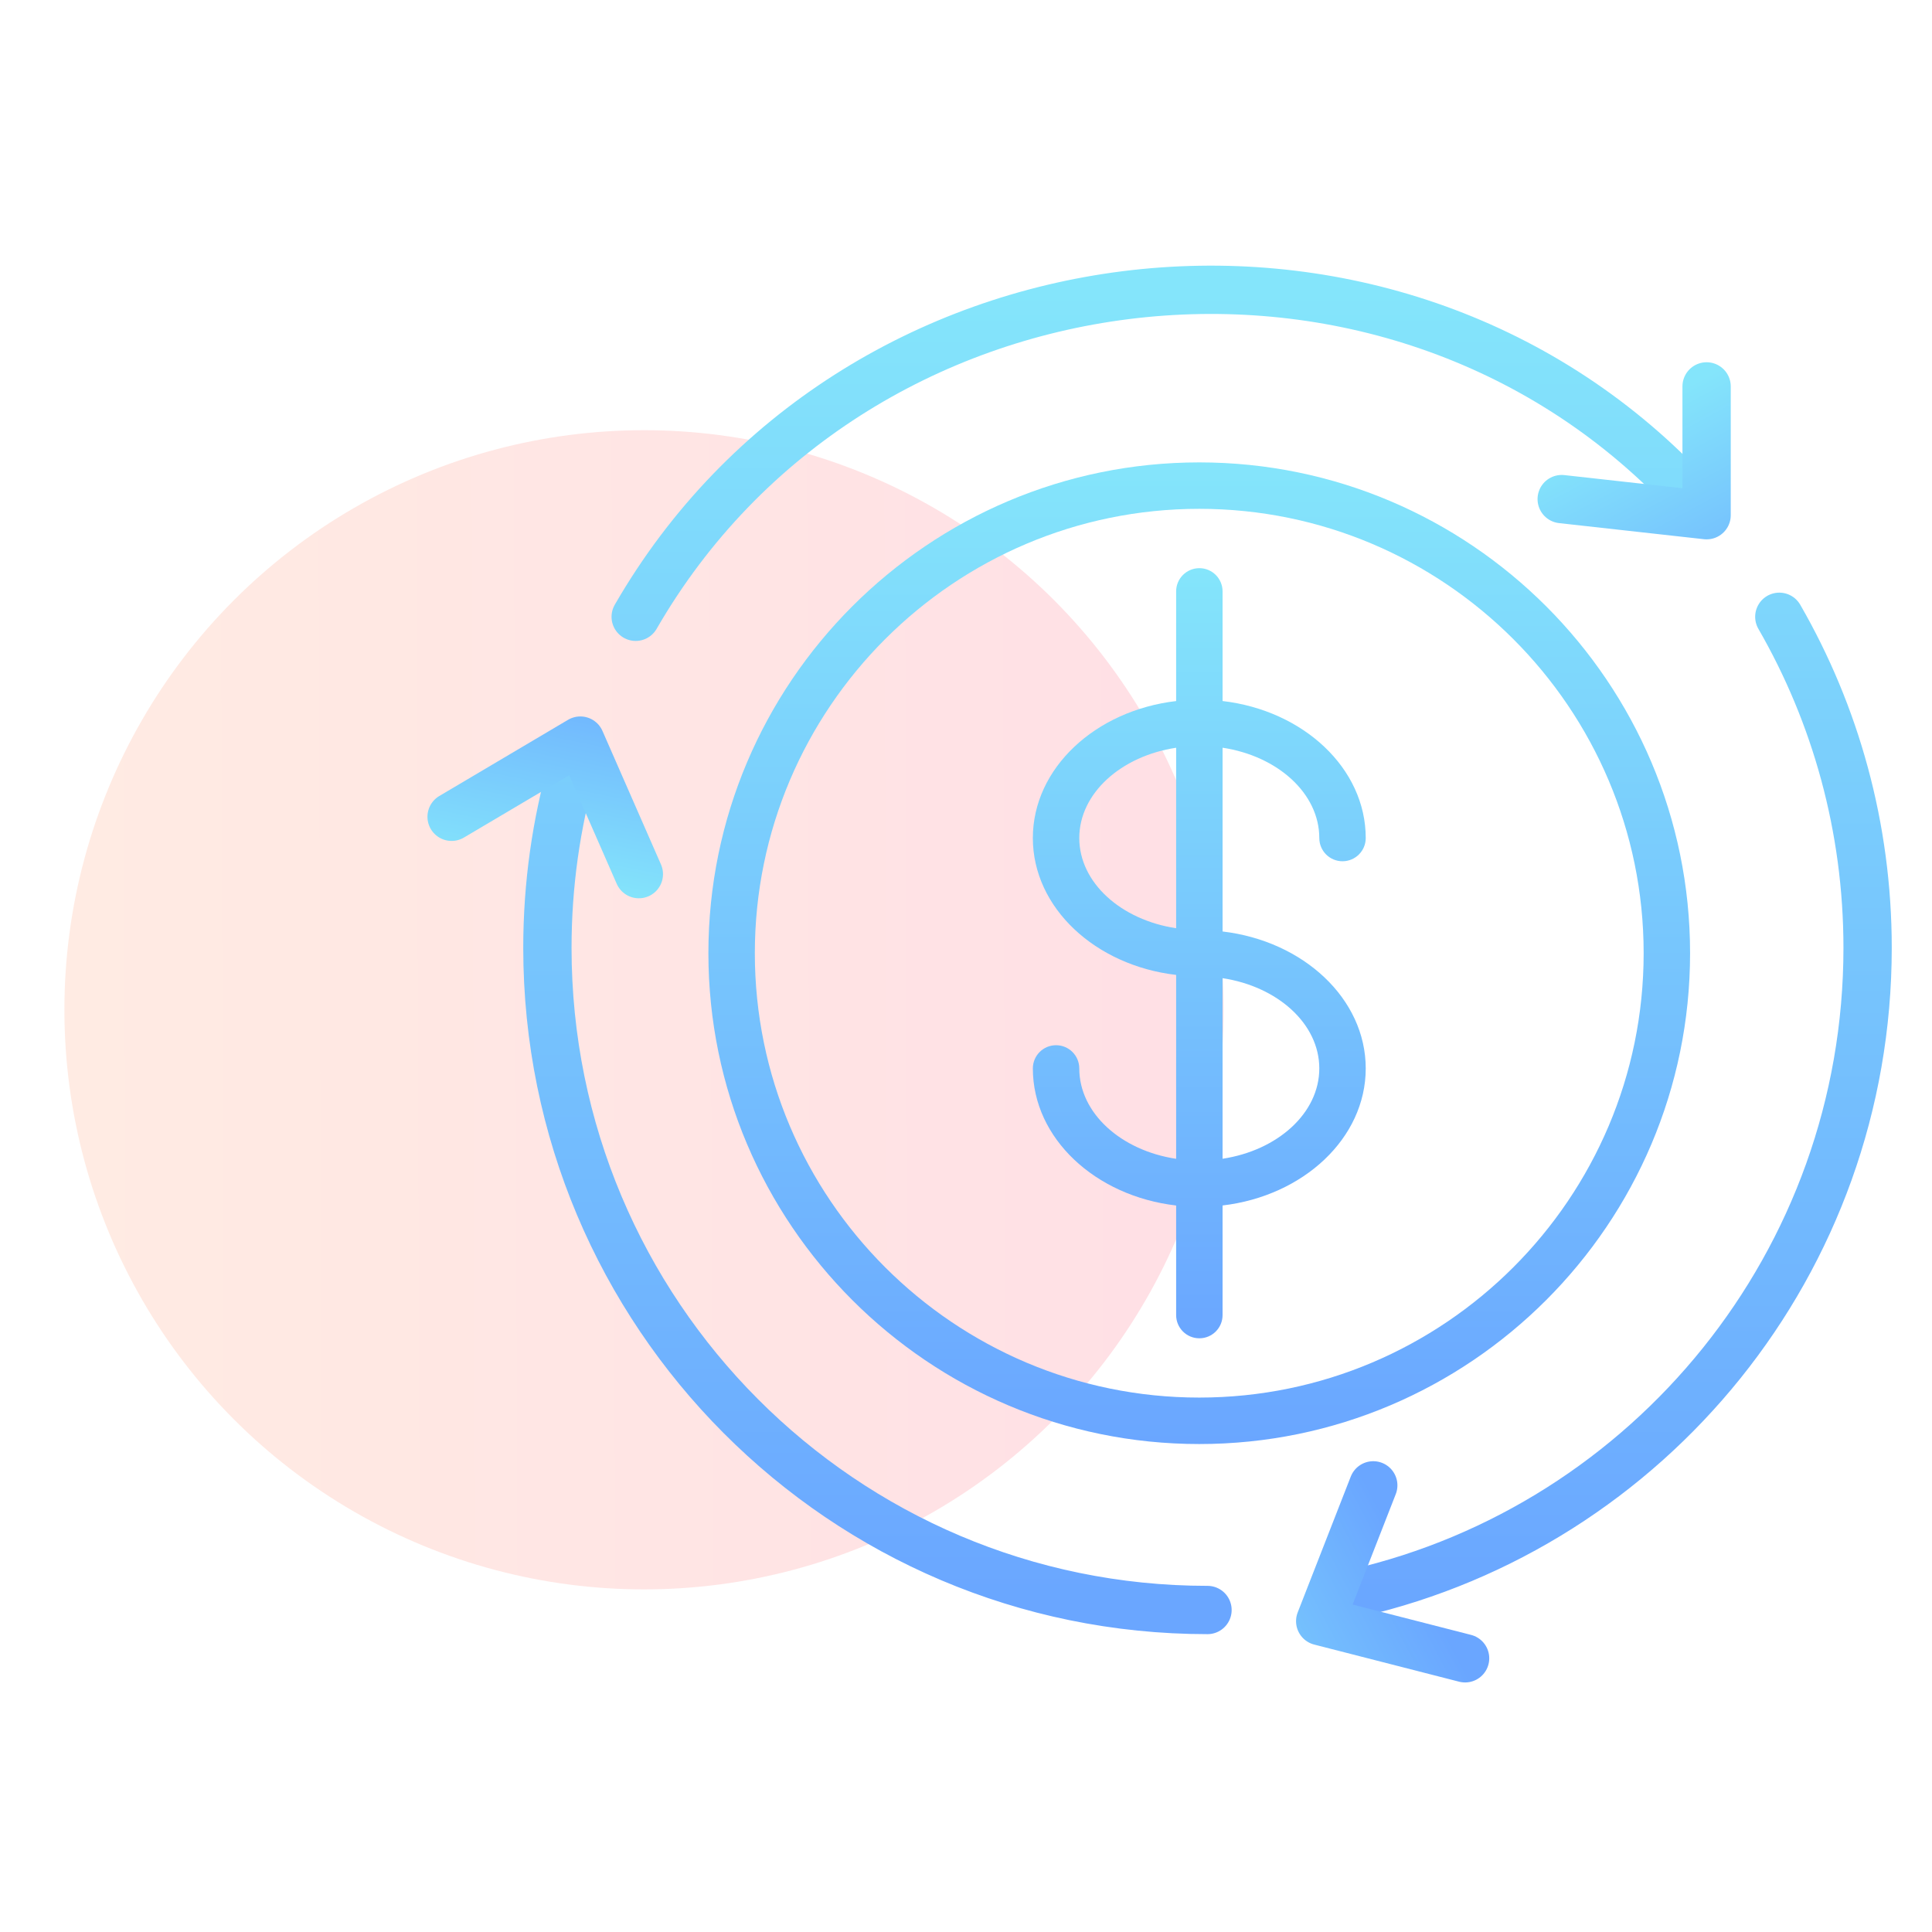
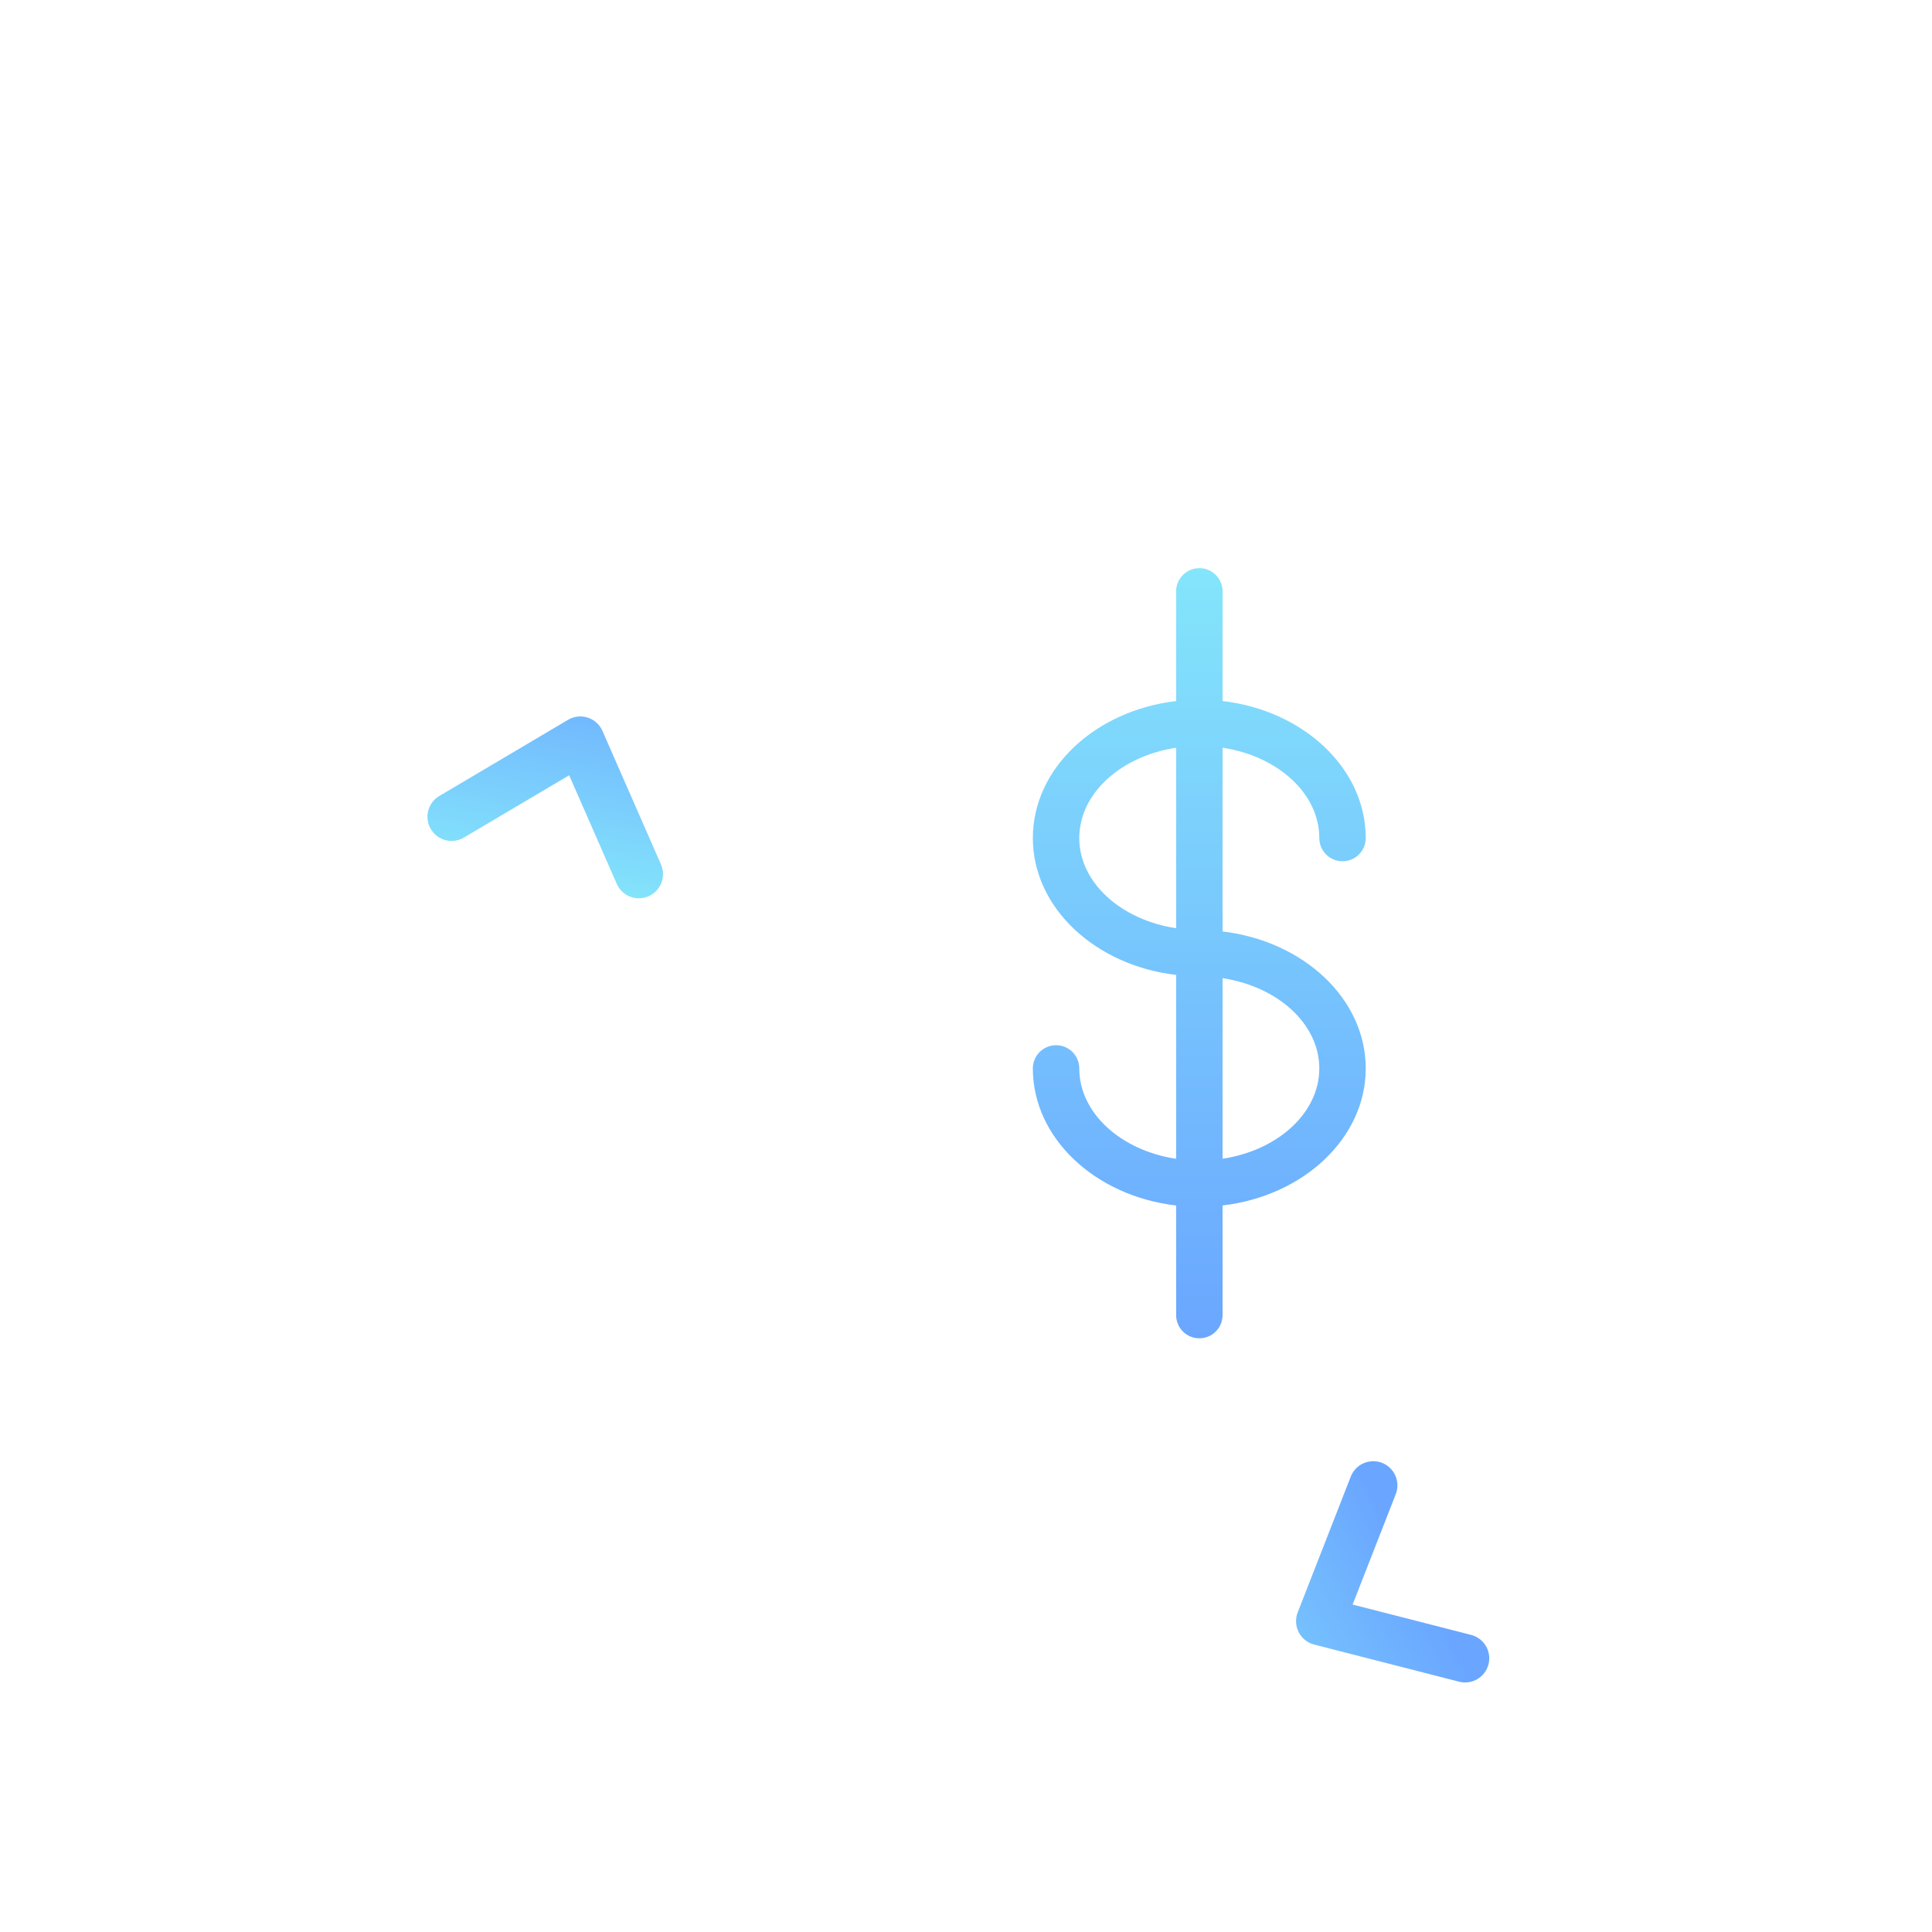
<svg xmlns="http://www.w3.org/2000/svg" width="60" height="60" viewBox="0 0 60 60" fill="none">
-   <circle opacity="0.15" cx="20" cy="31.36" r="18" fill="url(#paint0_linear_91_50)" />
-   <path d="M37.5 50C26.178 50 17 40.794 17 29.437C17 27.476 17.274 25.579 17.785 23.782M19.742 19.155C26.442 7.539 42.819 5.506 52.14 15.043M55.258 19.155C57.002 22.18 58 25.692 58 29.437C58 39.203 51.213 47.379 42.112 49.477" stroke="url(#paint1_linear_91_50)" stroke-width="1.5" stroke-linecap="round" stroke-linejoin="round" />
-   <path d="M48.5 15.5L53 16V12" stroke="url(#paint2_linear_91_50)" stroke-width="1.5" stroke-linecap="round" stroke-linejoin="round" />
  <path d="M42.648 46.129L41 50.347L45.5 51.5" stroke="url(#paint3_linear_91_50)" stroke-width="1.5" stroke-linecap="round" stroke-linejoin="round" />
  <path d="M19.84 27.147L18.023 23L14.025 25.366" stroke="url(#paint4_linear_91_50)" stroke-width="1.5" stroke-linecap="round" stroke-linejoin="round" />
  <path d="M37.968 40.841V37.437C40.477 37.142 42.414 35.349 42.414 33.181C42.414 31.015 40.477 29.223 37.968 28.928V23.221C39.678 23.48 40.972 24.639 40.972 26.026C40.972 26.424 41.294 26.747 41.693 26.747C42.092 26.747 42.414 26.424 42.414 26.026C42.414 23.858 40.476 22.064 37.968 21.771V18.366C37.968 17.968 37.646 17.645 37.247 17.645C36.849 17.645 36.526 17.968 36.526 18.366V21.772C34.016 22.065 32.076 23.858 32.076 26.027C32.076 28.192 34.016 29.984 36.526 30.277V35.988C34.815 35.73 33.518 34.571 33.518 33.181C33.518 32.783 33.196 32.46 32.797 32.46C32.399 32.46 32.076 32.783 32.076 33.181C32.076 35.351 34.016 37.146 36.526 37.438V40.841C36.526 41.24 36.849 41.562 37.247 41.562C37.646 41.562 37.968 41.239 37.968 40.841ZM40.972 33.181C40.972 34.568 39.679 35.727 37.968 35.986V30.378C39.679 30.638 40.972 31.795 40.972 33.181ZM33.518 26.026C33.518 24.639 34.814 23.48 36.526 23.222V28.827C34.814 28.569 33.518 27.412 33.518 26.026Z" fill="url(#paint5_linear_91_50)" />
-   <path d="M52.487 29.602C52.487 21.197 45.649 14.36 37.244 14.36C28.838 14.36 22 21.197 22 29.602C22 38.007 28.838 44.846 37.244 44.846C45.649 44.846 52.487 38.007 52.487 29.602ZM23.442 29.602C23.442 21.993 29.633 15.802 37.244 15.802C44.854 15.802 51.045 21.993 51.045 29.602C51.045 37.212 44.854 43.403 37.244 43.403C29.633 43.403 23.442 37.213 23.442 29.602Z" fill="url(#paint6_linear_91_50)" />
  <defs>
    <linearGradient id="paint0_linear_91_50" x1="-12.182" y1="42.16" x2="57.023" y2="41.937" gradientUnits="userSpaceOnUse">
      <stop stop-color="#FF9838" />
      <stop offset="1" stop-color="#FF005C" />
    </linearGradient>
    <linearGradient id="paint1_linear_91_50" x1="37.5" y1="9" x2="37.5" y2="50" gradientUnits="userSpaceOnUse">
      <stop stop-color="#84E5FB" />
      <stop offset="1" stop-color="#6AA6FF" />
    </linearGradient>
    <linearGradient id="paint2_linear_91_50" x1="50.5" y1="13" x2="54.5" y2="20.5" gradientUnits="userSpaceOnUse">
      <stop stop-color="#84E5FB" />
      <stop offset="1" stop-color="#6AA6FF" />
    </linearGradient>
    <linearGradient id="paint3_linear_91_50" x1="35.5" y1="53.5" x2="44" y2="49" gradientUnits="userSpaceOnUse">
      <stop stop-color="#84E5FB" />
      <stop offset="1" stop-color="#6AA6FF" />
    </linearGradient>
    <linearGradient id="paint4_linear_91_50" x1="18.5" y1="20" x2="17" y2="27.5" gradientUnits="userSpaceOnUse">
      <stop stop-color="#6AA6FF" />
      <stop offset="1" stop-color="#84E5FB" />
    </linearGradient>
    <linearGradient id="paint5_linear_91_50" x1="37.245" y1="17.645" x2="37.245" y2="41.562" gradientUnits="userSpaceOnUse">
      <stop stop-color="#84E5FB" />
      <stop offset="1" stop-color="#6AA6FF" />
    </linearGradient>
    <linearGradient id="paint6_linear_91_50" x1="37.244" y1="14.36" x2="37.244" y2="44.846" gradientUnits="userSpaceOnUse">
      <stop stop-color="#84E5FB" />
      <stop offset="1" stop-color="#6AA6FF" />
    </linearGradient>
  </defs>
</svg>